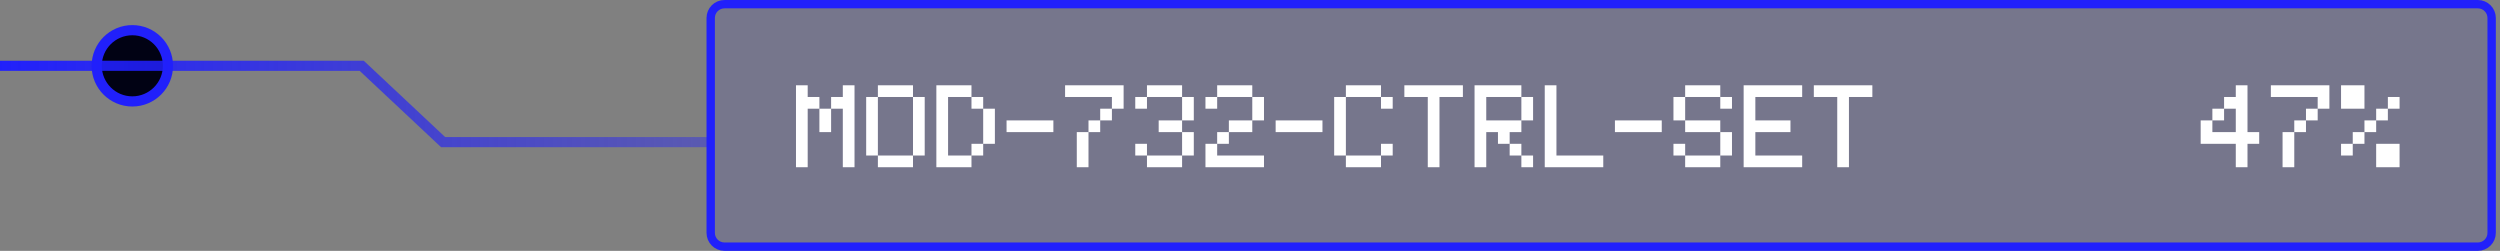
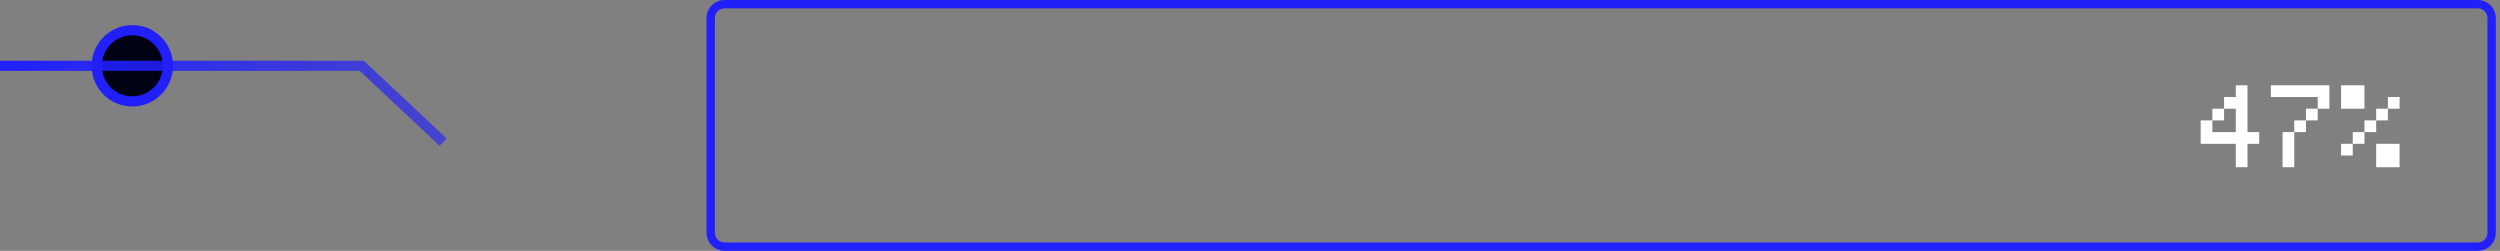
<svg xmlns="http://www.w3.org/2000/svg" width="299" height="30" viewBox="0 0 299 30" fill="none">
  <rect x="0" y="0" width="299" height="30" fill="#808080" stroke="none" />
  <circle cx="15.826" cy="7.87" r="4.261" fill="#010214" stroke="#2120FB" stroke-width="1.217" />
-   <path d="M0 7.87H43.261L53 17H84.652" stroke="url(#paint0_linear_1187_2303)" stroke-width="1.217" />
-   <path d="M86.649 0.5H296.351C297.261 0.5 298 1.238 298 2.149V27.851C298 28.762 297.262 29.5 296.351 29.5H86.649C85.739 29.5 85 28.762 85 27.851V2.149C85 1.238 85.739 0.5 86.649 0.5Z" fill="#2120FB" fill-opacity="0.1" />
+   <path d="M0 7.87H43.261L53 17" stroke="url(#paint0_linear_1187_2303)" stroke-width="1.217" />
  <path d="M86.649 0.5H296.351C297.261 0.5 298 1.238 298 2.149V27.851C298 28.762 297.262 29.5 296.351 29.5H86.649C85.739 29.5 85 28.762 85 27.851V2.149C85 1.238 85.739 0.5 86.649 0.5Z" stroke="#2120FB" />
-   <path d="M100.8 20V13H99.4V15.8H98V13H96.6V20H95.2V10.2H96.6V11.6H98V13H99.4V11.6H100.8V10.2H102.2V20H100.8ZM109.195 20H104.995V18.6H103.595V11.6H104.995V10.2H109.195V11.6H110.595V18.6H109.195V20ZM104.995 18.6H109.195V11.6H104.995V18.6ZM116.189 20H111.989V10.2H116.189V11.6H117.589V13H118.989V17.2H117.589V18.6H116.189V20ZM113.389 18.6H116.189V17.2H117.589V13H116.189V11.6H113.389V18.6ZM120.384 15.8V14.4H125.984V15.8H120.384ZM127.384 11.6V10.2H134.384V13H132.984V14.4H131.584V15.8H130.184V20H128.784V15.8H130.184V14.4H131.584V13H132.984V11.6H127.384ZM135.778 18.6V17.2H137.178V18.6H141.378V15.8H138.578V14.4H141.378V11.6H137.178V13H135.778V11.6H137.178V10.2H141.378V11.6H142.778V14.4H141.378V15.8H142.778V18.6H141.378V20H137.178V18.6H135.778ZM144.173 13V11.6H145.573V10.2H149.773V11.6H151.173V14.4H149.773V15.8H146.973V17.2H145.573V18.6H151.173V20H144.173V17.2H145.573V15.8H146.973V14.4H149.773V11.6H145.573V13H144.173ZM152.567 15.8V14.4H158.167V15.8H152.567ZM165.167 20H160.967V18.6H159.567V11.6H160.967V10.2H165.167V11.6H166.567V13H165.167V11.6H160.967V18.6H165.167V17.2H166.567V18.6H165.167V20ZM167.962 11.6V10.2H174.962V11.6H172.162V20H170.762V11.6H167.962ZM181.956 18.6H180.556V17.2H179.156V15.8H177.756V20H176.356V10.2H181.956V11.6H183.356V14.4H181.956V15.8H180.556V17.2H181.956V18.6H183.356V20H181.956V18.6ZM177.756 14.4H181.956V11.6H177.756V14.4ZM191.751 20H184.751V10.2H186.151V18.6H191.751V20ZM193.145 15.8V14.4H198.745V15.8H193.145ZM200.145 18.6V17.2H201.545V18.6H205.745V15.8H201.545V14.4H200.145V11.6H201.545V10.2H205.745V11.6H207.145V13H205.745V11.6H201.545V14.4H205.745V15.8H207.145V18.6H205.745V20H201.545V18.6H200.145ZM215.54 20H208.54V10.2H215.54V11.6H209.94V14.4H214.14V15.8H209.94V18.6H215.54V20ZM216.934 11.6V10.2H223.934V11.6H221.134V20H219.734V11.6H216.934Z" fill="white" />
  <path d="M267.4 20V17.2H263.2V14.4H264.6V13H266V11.6H267.4V10.2H268.8V15.8H270.2V17.2H268.8V20H267.4ZM264.6 15.8H267.4V13H266V14.4H264.6V15.8ZM271.595 11.6V10.2H278.595V13H277.195V14.4H275.795V15.8H274.395V20H272.995V15.8H274.395V14.4H275.795V13H277.195V11.6H271.595ZM279.989 18.6V17.2H281.389V15.8H282.789V14.4H284.189V13H285.589V11.6H286.989V13H285.589V14.4H284.189V15.8H282.789V17.2H281.389V18.6H279.989ZM286.989 20H284.189V17.2H286.989V20ZM282.789 13H279.989V10.2H282.789V13Z" fill="white" />
  <defs>
    <linearGradient id="paint0_linear_1187_2303" x1="0" y1="12.435" x2="140" y2="12.435" gradientUnits="userSpaceOnUse">
      <stop stop-color="#2120FB" />
      <stop offset="1" stop-color="#2120FB" stop-opacity="0" />
    </linearGradient>
  </defs>
</svg>